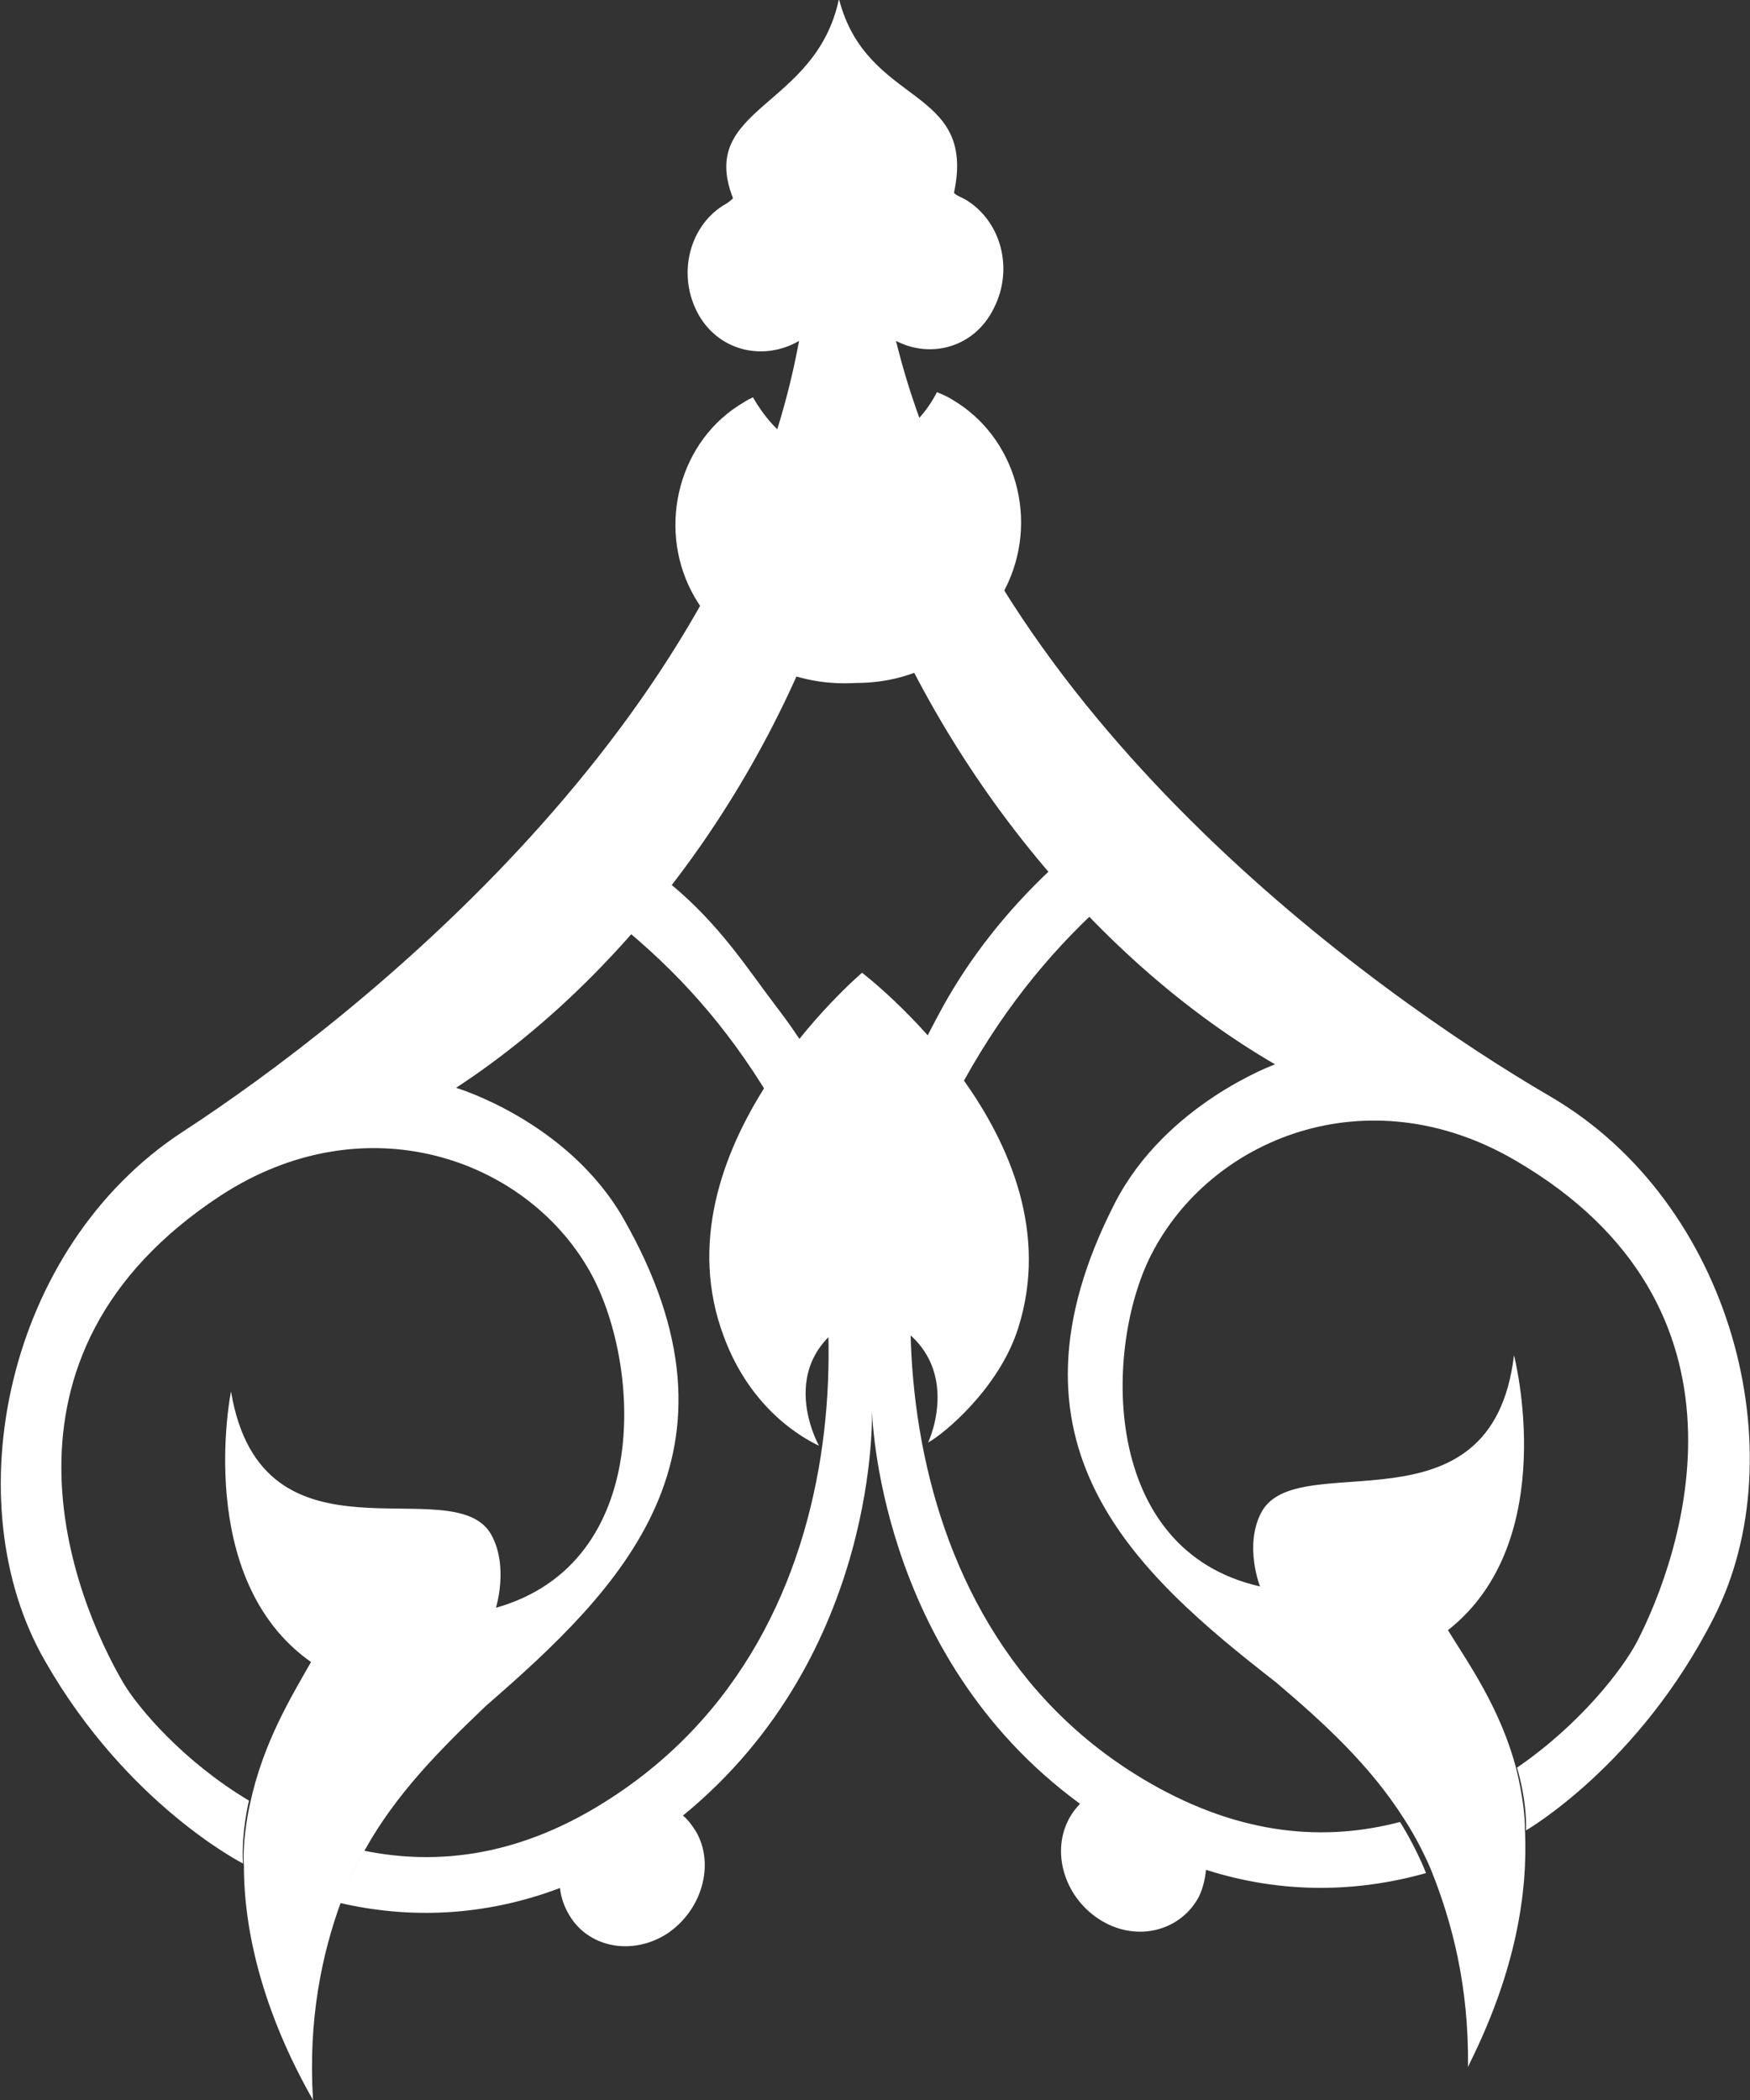
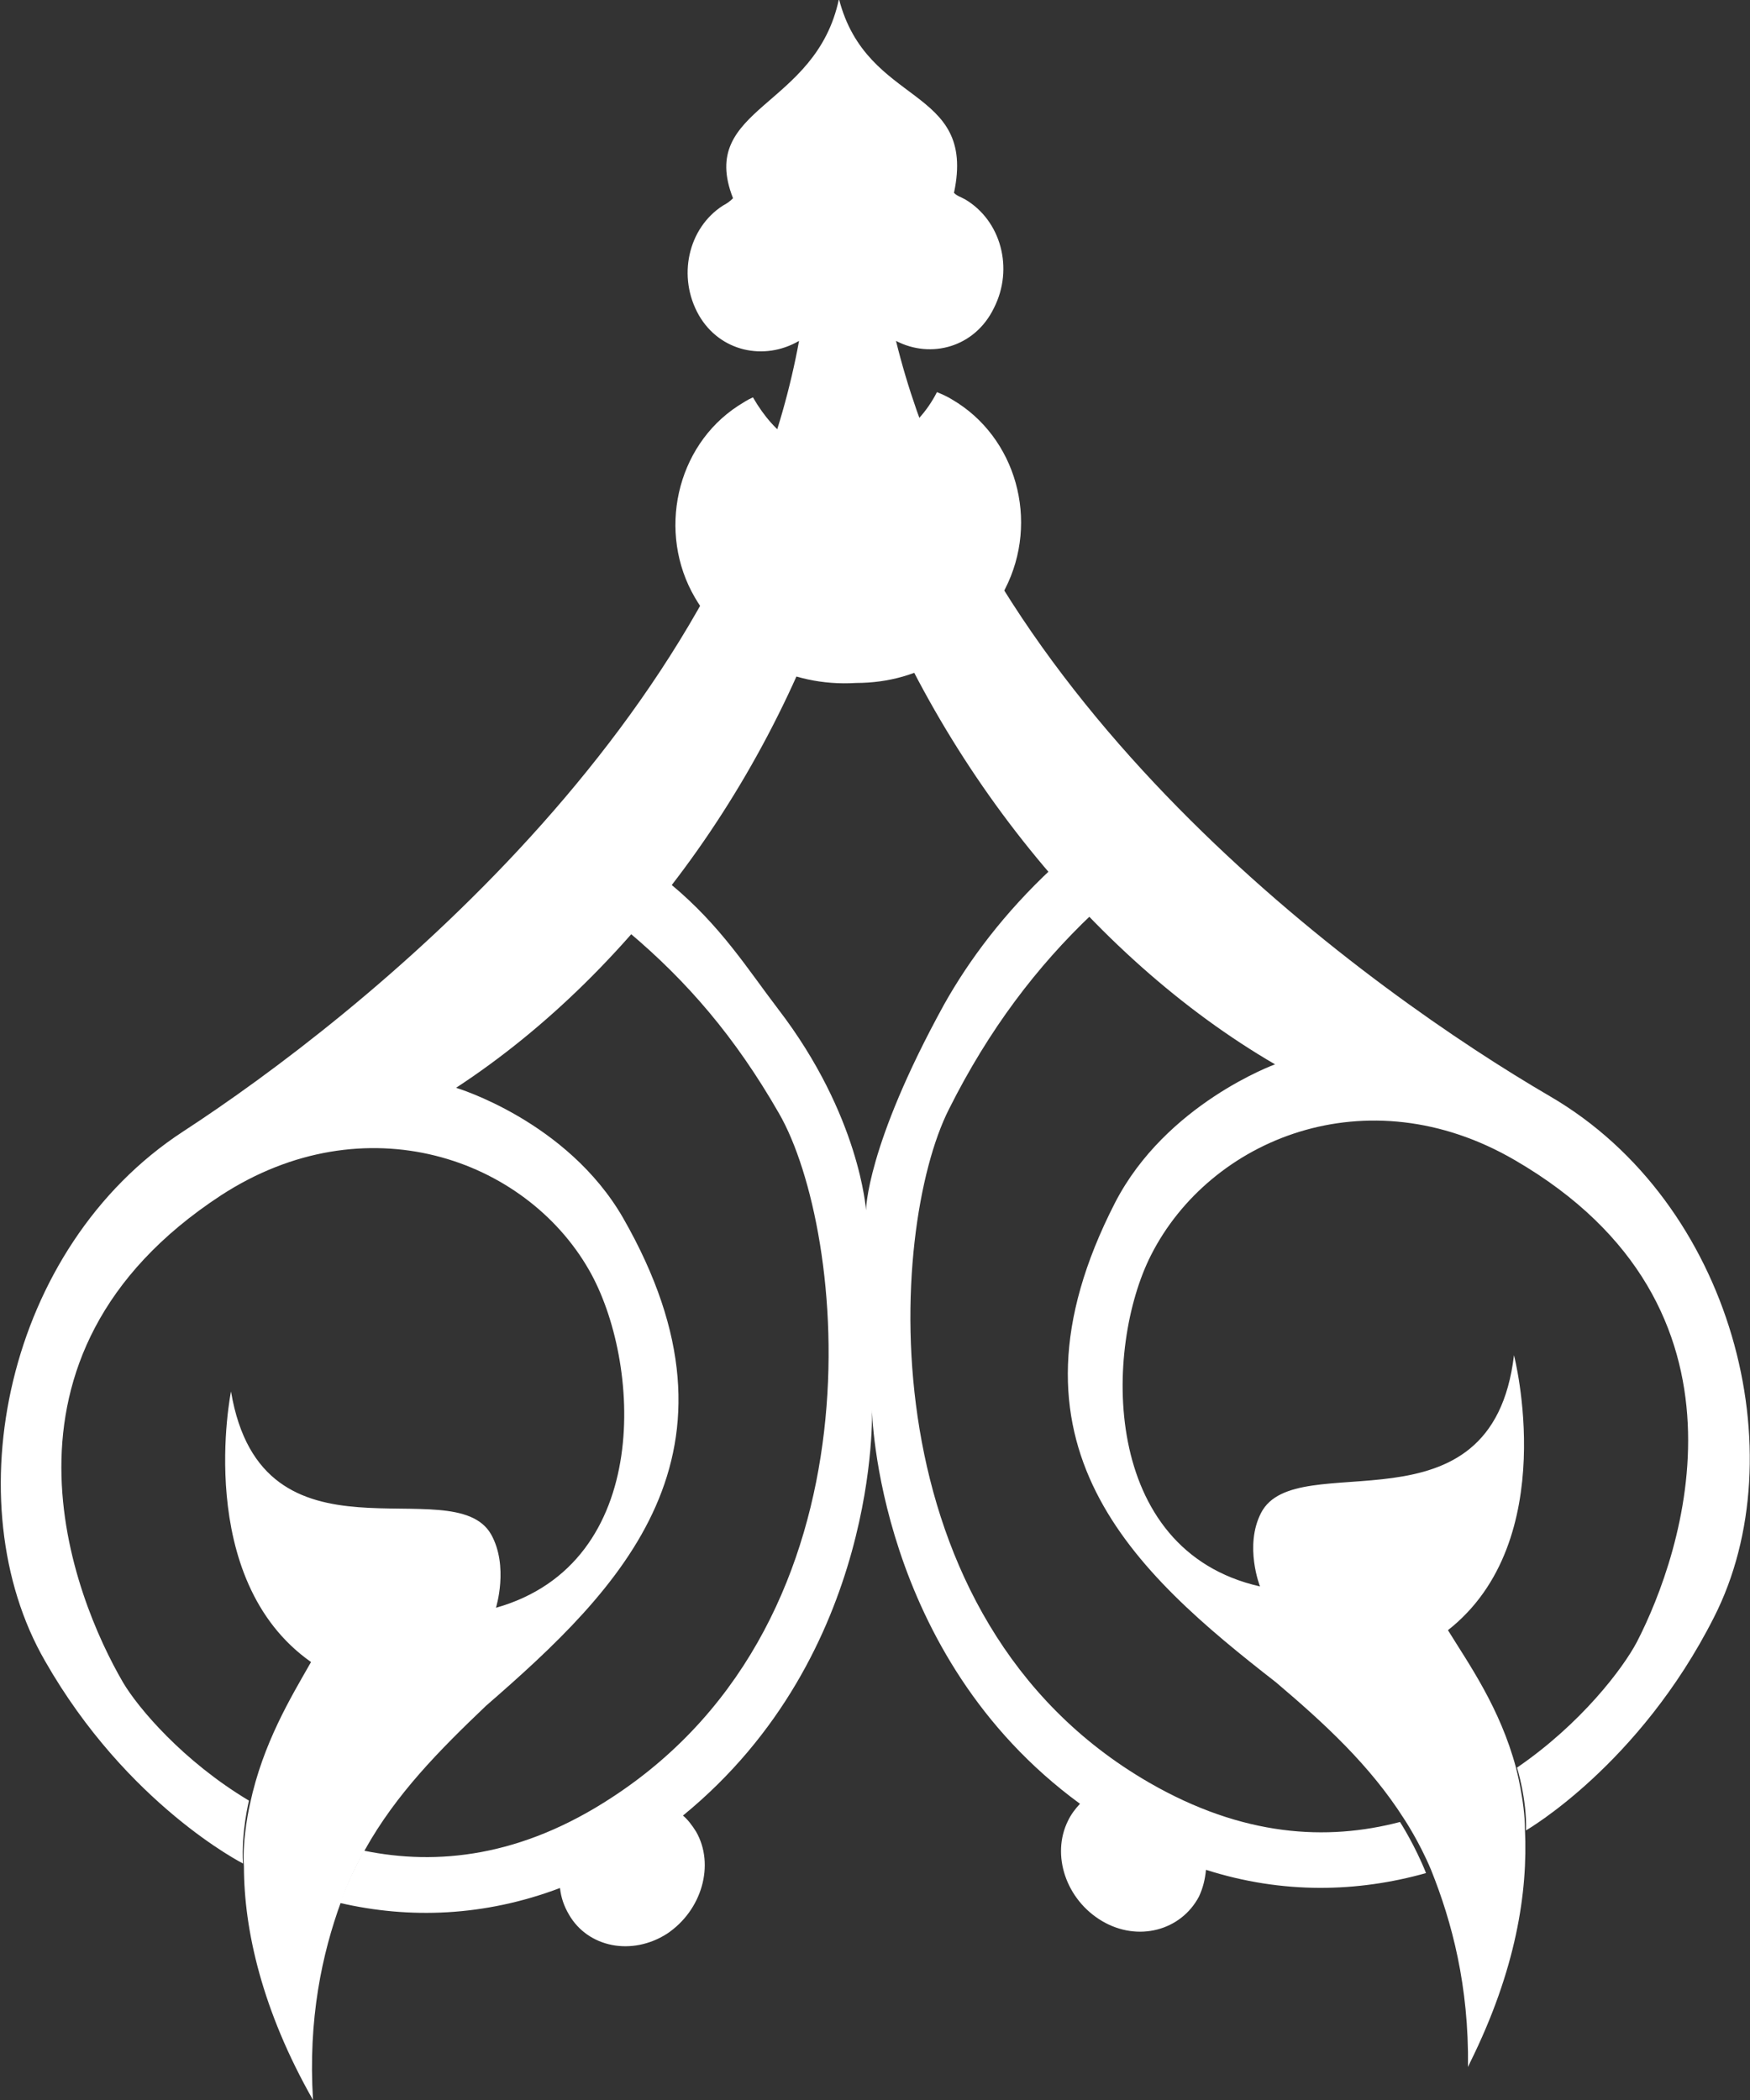
<svg xmlns="http://www.w3.org/2000/svg" width="15" height="18" viewBox="0 0 15 18" fill="none">
  <rect x="0" y="0" width="15" height="18" fill="#333333" stroke="none" />
  <path d="M7.68 2.922C8.469 6.137 11.751 8.502 13.286 9.397C14.854 10.31 15.403 12.466 14.691 13.863C14.049 15.132 13.08 15.689 13.08 15.689C13.089 15.425 13.003 15.151 13.003 15.151C13.551 14.776 13.911 14.301 14.031 14.073C14.417 13.324 15.154 11.205 12.986 9.945C11.717 9.205 10.371 9.762 9.866 10.758C9.463 11.552 9.429 13.288 10.8 13.598C10.8 13.598 10.663 13.251 10.809 12.968C11.109 12.383 12.789 13.205 12.977 11.616C12.977 11.616 13.389 13.205 12.411 13.973C12.591 14.265 12.857 14.639 12.994 15.151C12.994 15.151 13.071 15.443 13.071 15.68C13.097 16.219 12.994 16.886 12.6 17.68L12.583 17.717C12.591 17.023 12.446 16.475 12.266 16.027C12.163 15.781 12.034 15.589 12.034 15.589C11.743 15.132 11.357 14.776 10.937 14.42C9.729 13.479 8.494 12.383 9.557 10.31C9.994 9.461 10.929 9.123 10.929 9.123C9.343 8.201 7.954 6.466 7.294 4.493C6.746 6.52 5.46 8.31 3.909 9.324C3.909 9.324 4.86 9.607 5.34 10.438C6.497 12.457 5.323 13.616 4.166 14.621C3.763 15.005 3.394 15.379 3.129 15.854C3.129 15.854 3.009 16.055 2.923 16.301C2.76 16.749 2.64 17.306 2.683 18C2.246 17.233 2.091 16.539 2.091 16C2.074 15.753 2.143 15.461 2.143 15.461C2.254 14.941 2.494 14.548 2.666 14.246C1.654 13.534 1.98 11.927 1.98 11.927C2.246 13.507 3.883 12.584 4.209 13.151C4.363 13.425 4.251 13.781 4.251 13.781C5.606 13.397 5.494 11.662 5.049 10.886C4.5 9.927 3.129 9.443 1.894 10.246C-0.214 11.626 0.634 13.698 1.054 14.42C1.183 14.639 1.569 15.096 2.134 15.434C2.134 15.434 2.066 15.708 2.083 15.973C2.083 15.973 1.089 15.47 0.386 14.237C-0.394 12.886 0.043 10.694 1.569 9.699C3.069 8.721 6.249 6.201 6.849 2.922C6.549 3.096 6.171 3.014 5.991 2.703C5.803 2.374 5.897 1.954 6.197 1.762C6.231 1.744 6.257 1.726 6.283 1.699C5.974 0.913 6.994 0.931 7.191 -0.009C7.431 0.922 8.374 0.73 8.177 1.653C8.203 1.68 8.237 1.689 8.271 1.708C8.58 1.89 8.691 2.301 8.52 2.639C8.357 2.977 7.98 3.078 7.68 2.922Z" fill="white" />
  <path d="M7.337 5.854C7.903 5.854 8.357 5.552 8.614 5.05C8.914 4.466 8.709 3.744 8.16 3.424C8.117 3.397 8.074 3.379 8.031 3.361C7.86 3.698 7.526 3.899 7.217 3.89C6.909 3.918 6.643 3.735 6.454 3.406C6.411 3.424 6.369 3.452 6.326 3.479C5.794 3.826 5.631 4.566 5.957 5.123C6.24 5.607 6.771 5.89 7.337 5.854Z" fill="white" />
  <path d="M7.474 12.082C7.474 12.082 7.551 14.174 5.854 15.562C5.897 15.598 5.931 15.644 5.966 15.699C6.129 15.982 6.017 16.375 5.717 16.575C5.417 16.767 5.04 16.694 4.877 16.411C4.834 16.338 4.809 16.265 4.8 16.183C4.149 16.429 3.506 16.448 2.914 16.311C3 16.073 3.12 15.863 3.12 15.863C3.746 15.991 4.466 15.918 5.246 15.406C7.611 13.863 7.251 10.539 6.677 9.543C6.3 8.886 5.889 8.411 5.391 7.991C5.529 7.817 5.751 7.58 5.751 7.58C6.18 7.936 6.411 8.311 6.669 8.648C7.371 9.562 7.423 10.374 7.423 10.374C7.423 10.374 7.423 9.827 8.091 8.612C8.306 8.228 8.606 7.827 9.017 7.443C9.017 7.443 9.214 7.671 9.36 7.836C8.889 8.283 8.477 8.822 8.134 9.507C7.611 10.539 7.414 13.872 9.849 15.279C10.654 15.744 11.374 15.781 12 15.617C12 15.617 12.129 15.817 12.223 16.055C11.64 16.219 10.997 16.238 10.337 16.027C10.329 16.11 10.311 16.183 10.277 16.256C10.123 16.548 9.754 16.648 9.446 16.466C9.137 16.283 9.009 15.9 9.154 15.607C9.18 15.553 9.214 15.507 9.257 15.461C7.509 14.183 7.474 12.082 7.474 12.082Z" fill="white" />
-   <path fill-rule="evenodd" clip-rule="evenodd" d="M7.44 11.242C6.574 11.607 7.02 12.392 7.02 12.392C6.883 12.328 6.437 12.082 6.206 11.461C5.597 9.854 7.389 8.338 7.389 8.338C7.389 8.338 9.249 9.753 8.726 11.388C8.563 11.899 8.091 12.292 7.954 12.365C7.954 12.374 8.34 11.552 7.44 11.242Z" fill="white" />
</svg>